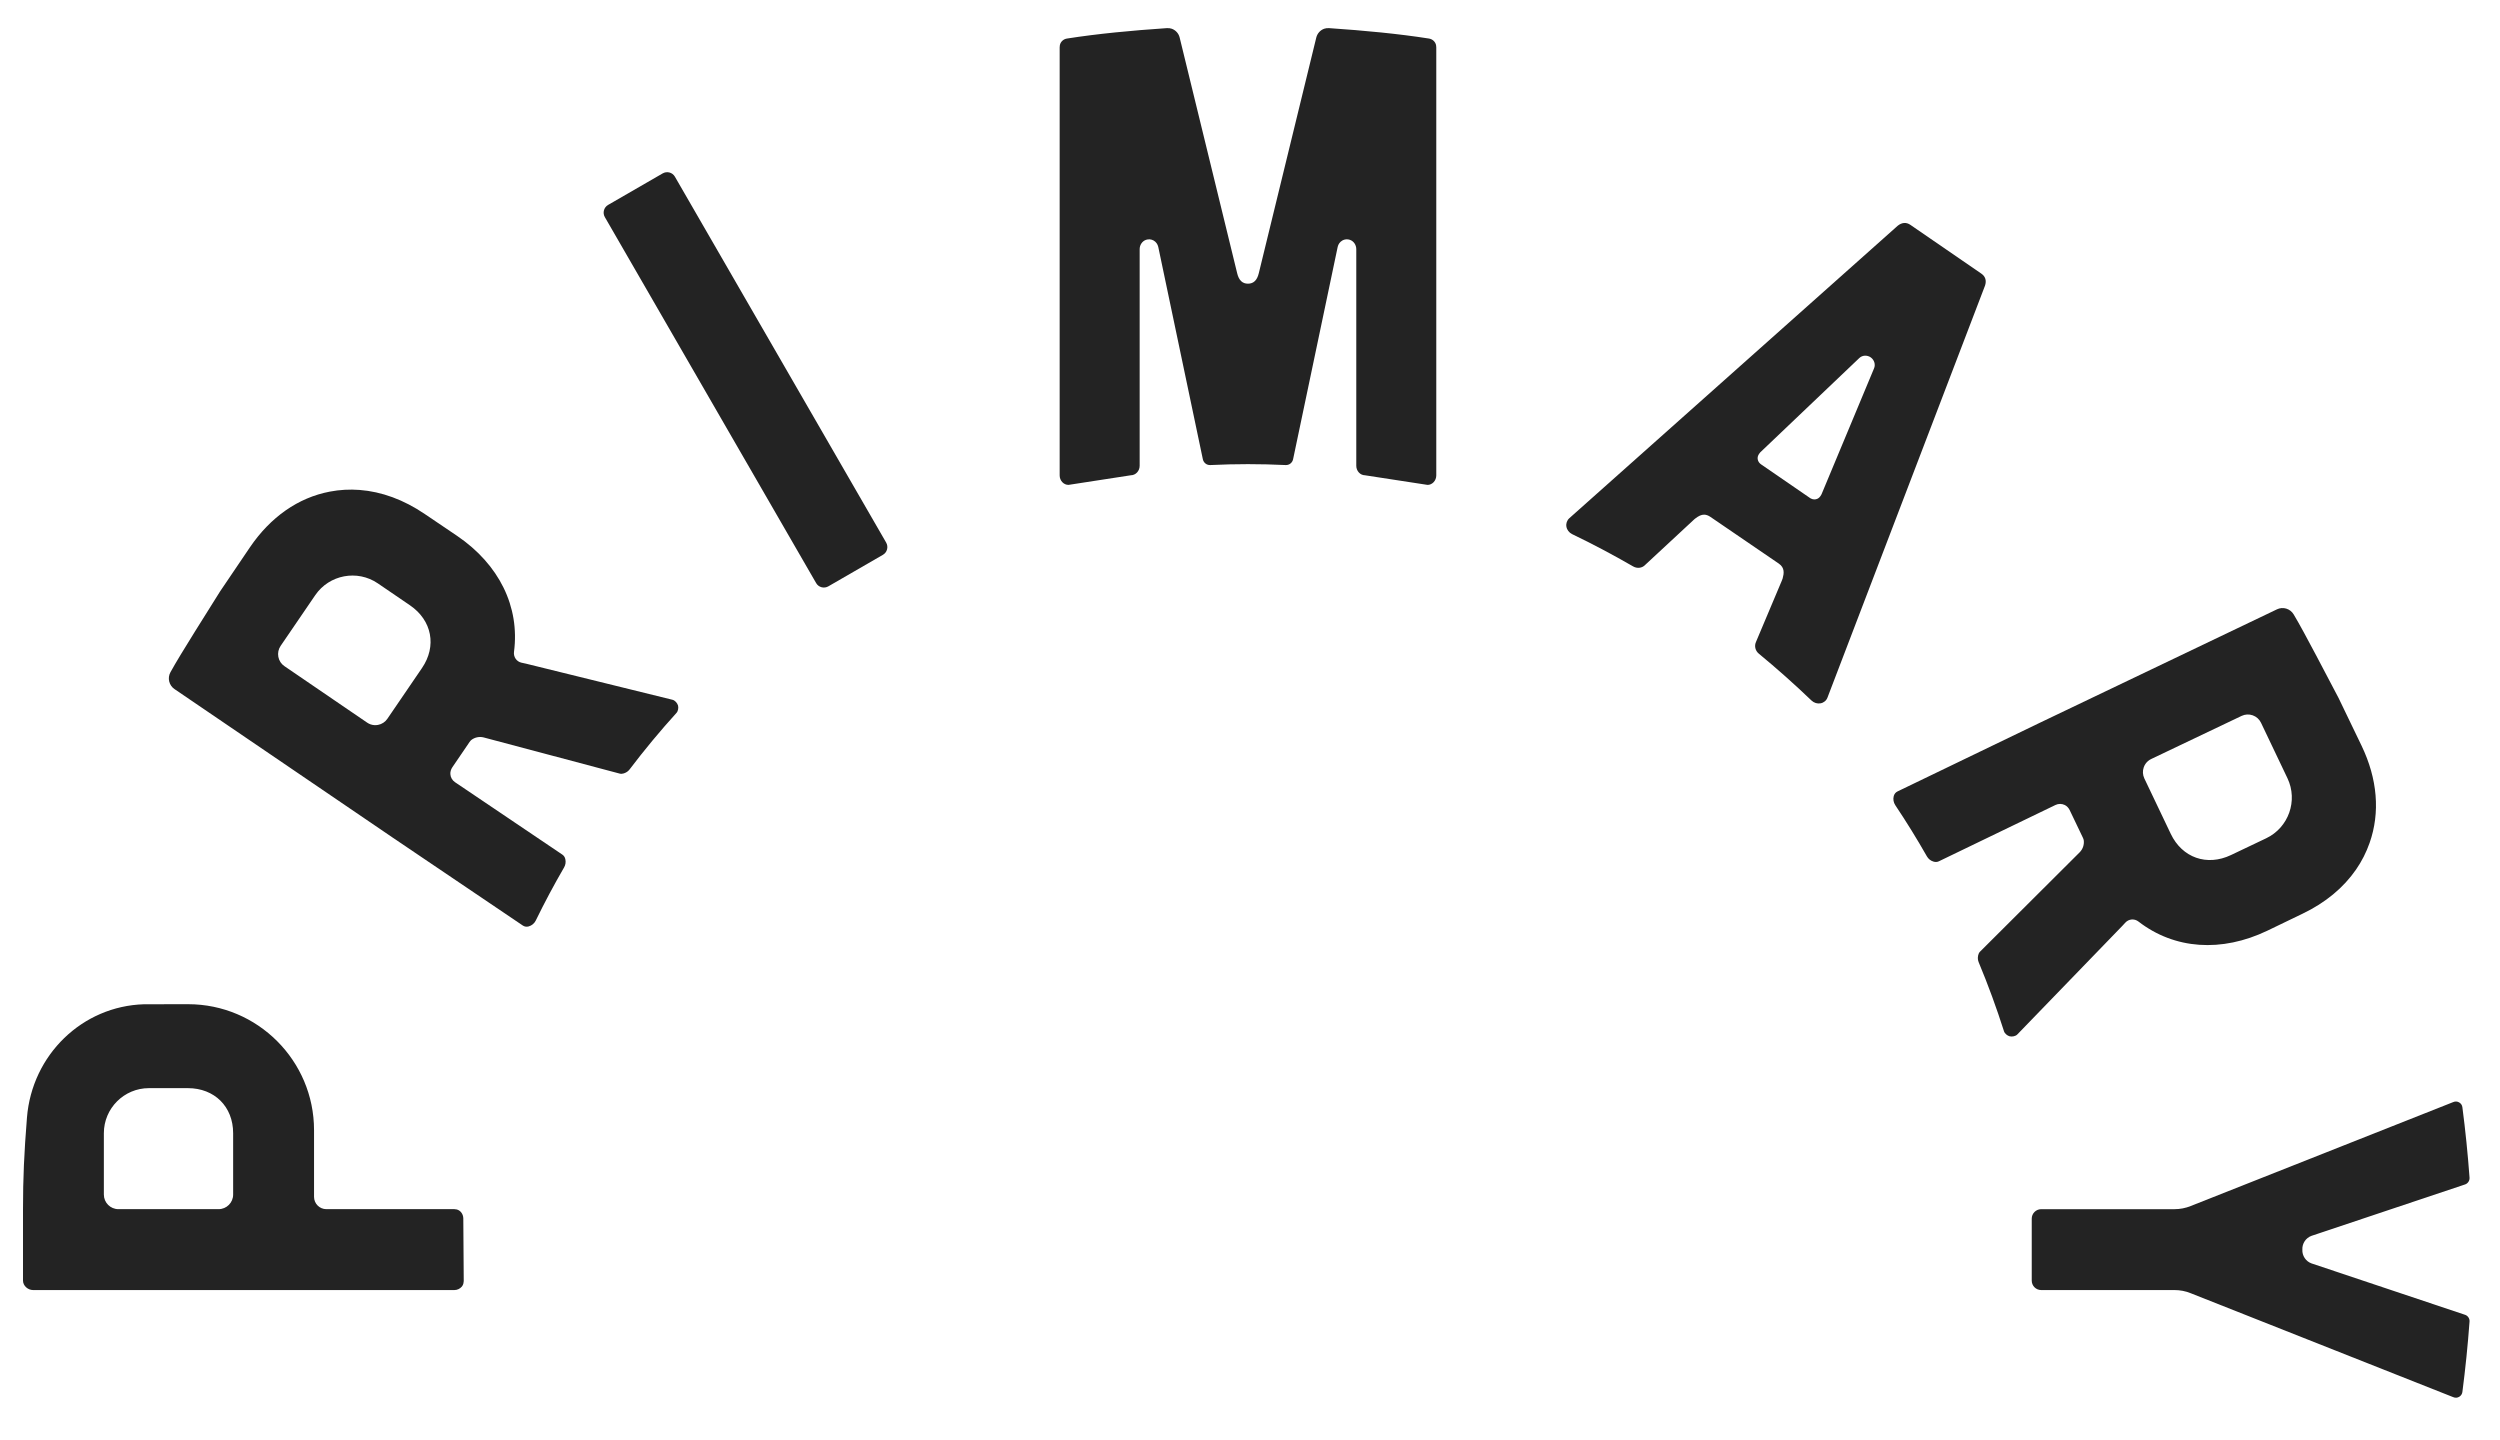
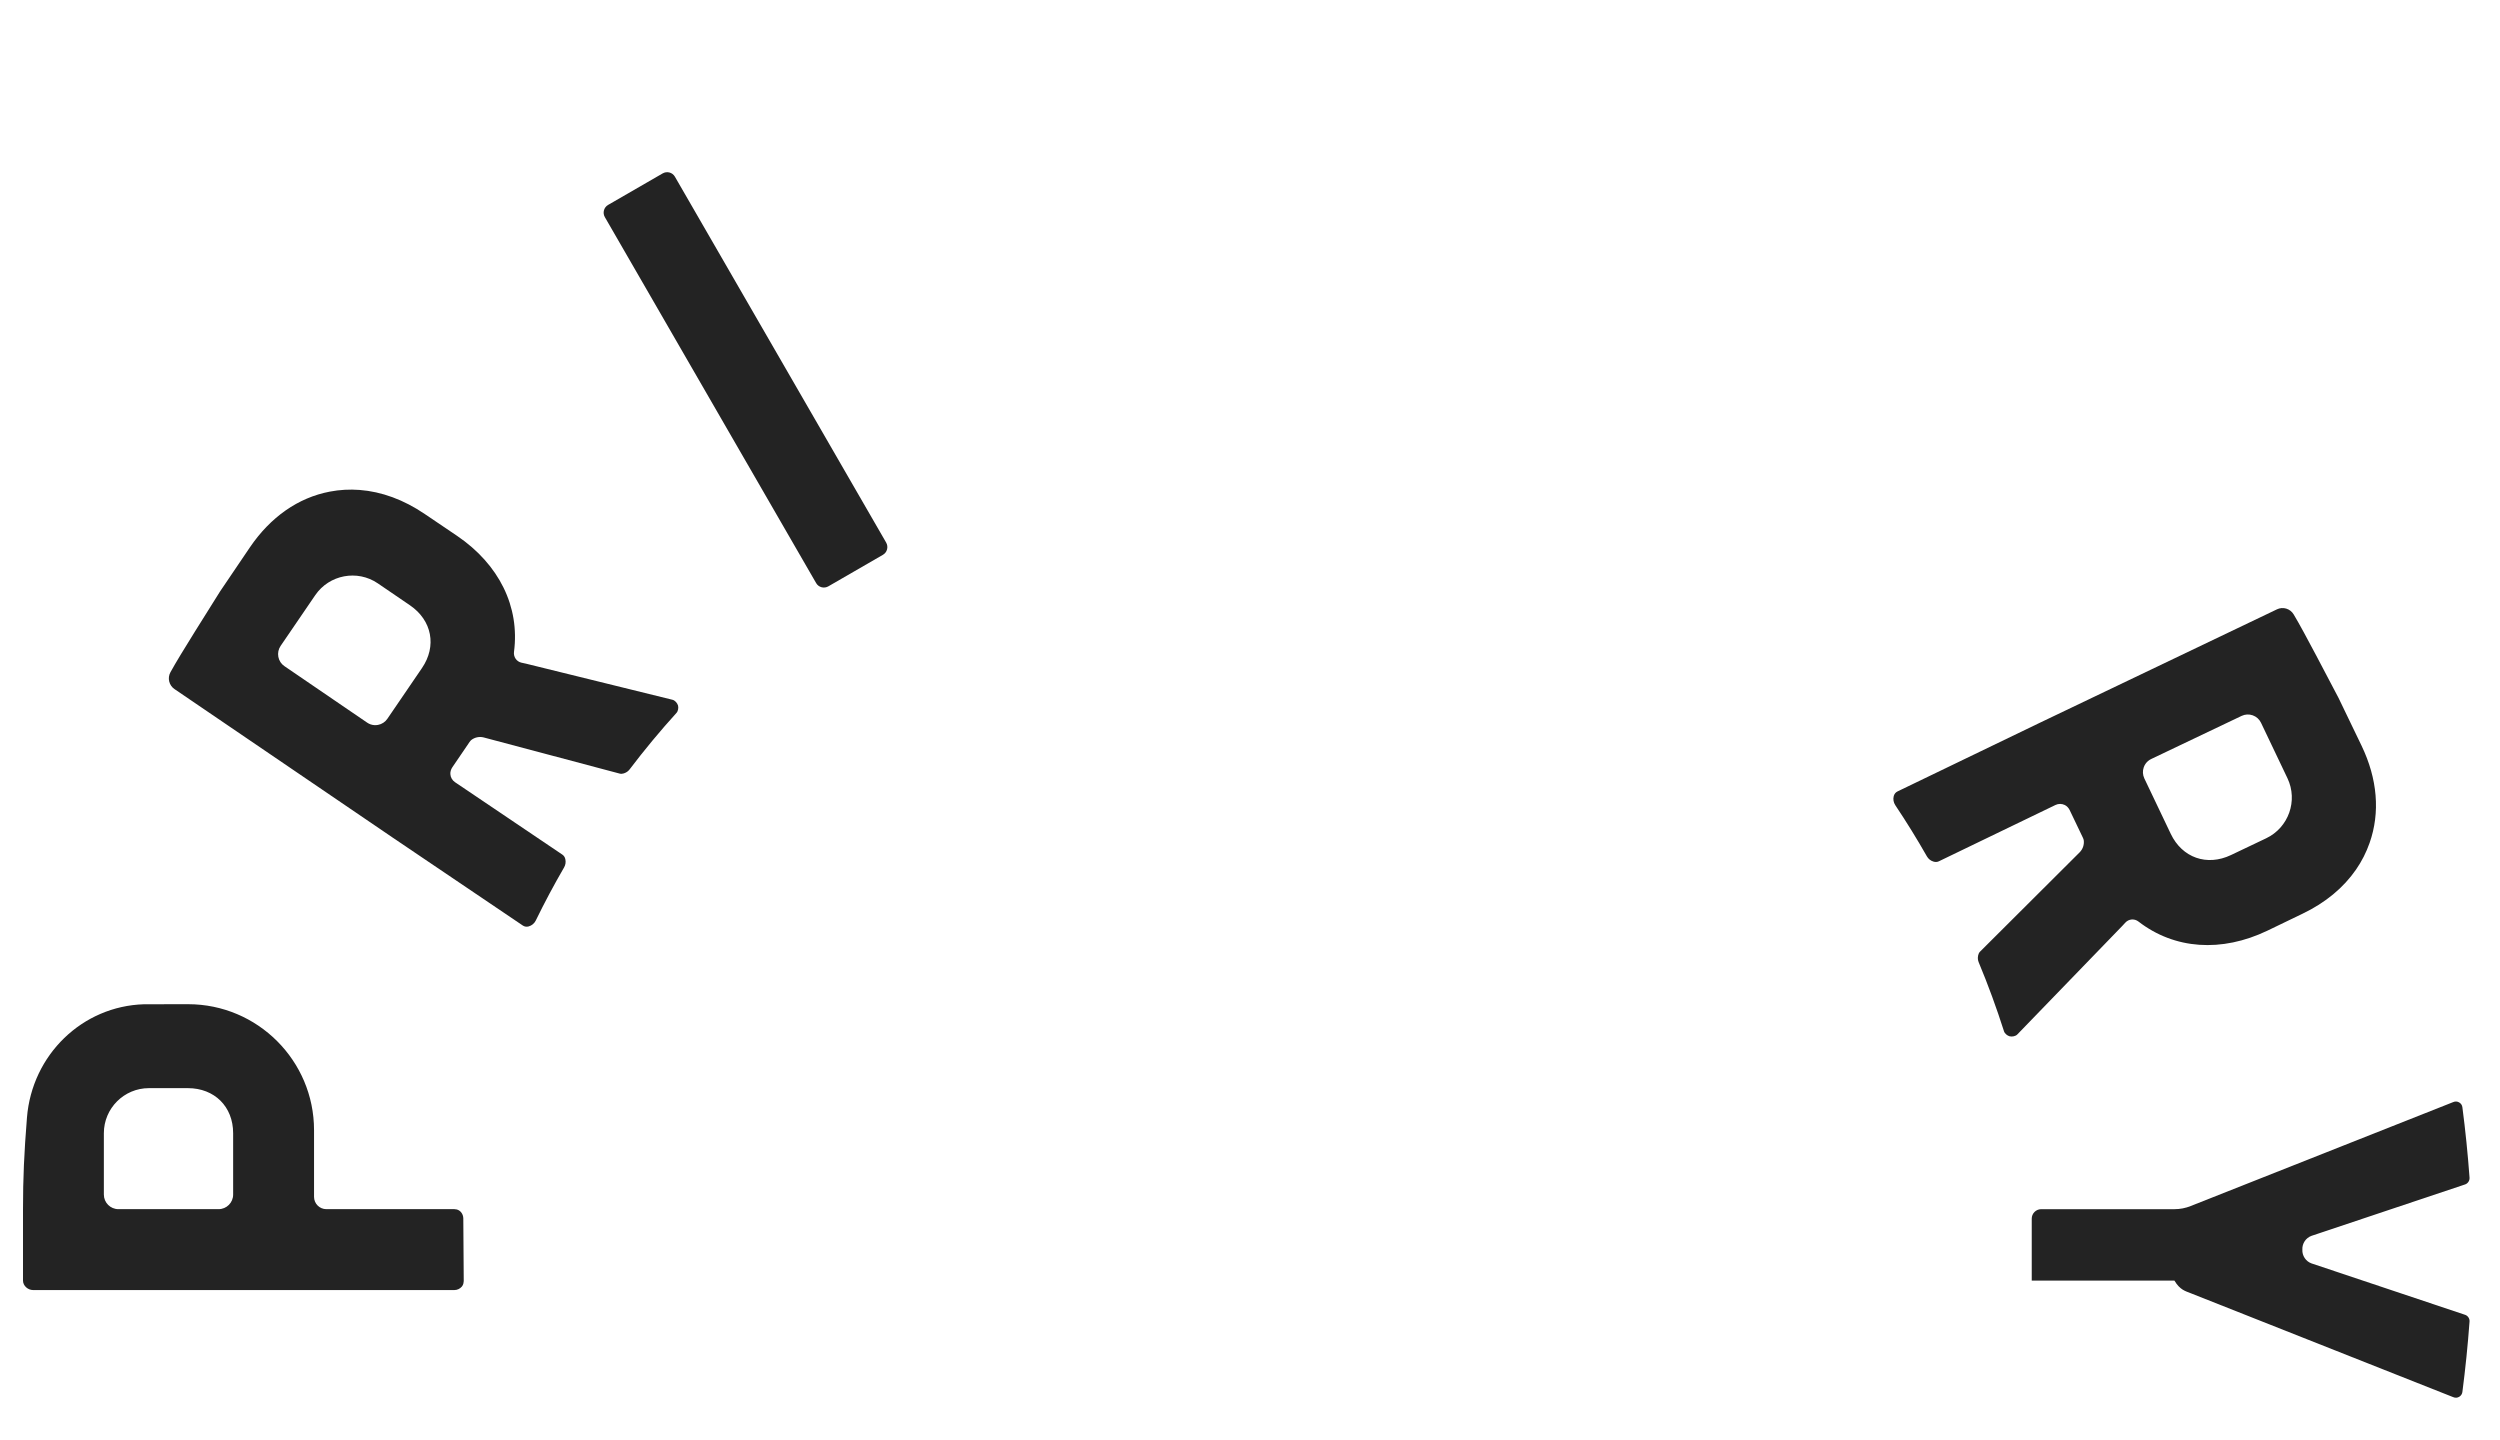
<svg xmlns="http://www.w3.org/2000/svg" width="125" height="72" viewBox="0 0 125 72" fill="none">
-   <path d="M71.445 1.927C69.915 1.687 68.223 1.527 66.46 1.407C66.367 1.401 66.282 1.411 66.209 1.437C66.012 1.508 65.865 1.673 65.814 1.878L62.94 13.66C62.856 14.012 62.679 14.184 62.398 14.184C62.118 14.184 61.941 14.012 61.858 13.66L58.983 1.878C58.934 1.673 58.785 1.508 58.588 1.437C58.515 1.411 58.43 1.401 58.337 1.407C56.574 1.526 54.882 1.687 53.352 1.927C53.174 1.953 53.034 2.081 52.995 2.25C52.987 2.289 52.983 2.328 52.983 2.366V23.769C52.983 23.898 53.03 24.018 53.115 24.108C53.198 24.195 53.306 24.244 53.423 24.244H53.427L56.539 23.764C56.788 23.761 56.983 23.547 56.983 23.288V12.46C56.983 12.245 57.111 12.057 57.302 11.991C57.431 11.948 57.566 11.961 57.681 12.026C57.799 12.094 57.883 12.211 57.913 12.345L60.143 22.965C60.161 23.048 60.208 23.124 60.275 23.177C60.342 23.23 60.426 23.256 60.511 23.253C61.14 23.223 61.776 23.207 62.398 23.207C63.021 23.207 63.657 23.223 64.286 23.253C64.371 23.256 64.456 23.23 64.522 23.177C64.589 23.124 64.636 23.048 64.654 22.965L66.884 12.345C66.913 12.209 66.998 12.093 67.116 12.026C67.187 11.986 67.264 11.966 67.342 11.966C67.393 11.966 67.445 11.975 67.495 11.991C67.685 12.057 67.814 12.245 67.814 12.46V23.289C67.814 23.549 68.009 23.761 68.249 23.764L71.379 24.245H71.38C71.488 24.245 71.599 24.197 71.682 24.108C71.767 24.018 71.814 23.898 71.814 23.769V2.366C71.814 2.328 71.81 2.289 71.802 2.25C71.761 2.081 71.623 1.954 71.445 1.927Z" fill="black" fill-opacity="0.86" />
  <path d="M21.099 33.403L19.368 35.94C19.258 36.1 19.093 36.209 18.902 36.245C18.838 36.257 18.773 36.26 18.71 36.256C18.584 36.246 18.464 36.205 18.357 36.131L14.222 33.308C14.061 33.199 13.953 33.034 13.917 32.842C13.881 32.651 13.921 32.457 14.03 32.296L15.762 29.759C16.462 28.734 17.866 28.469 18.891 29.168L20.5 30.266C21.6 31.018 21.847 32.308 21.099 33.403ZM33.627 34.989L26.294 33.182L26.077 33.135C25.829 33.081 25.667 32.848 25.7 32.593C25.996 30.336 24.957 28.221 22.85 26.79L21.236 25.699C20.188 24.987 19.084 24.582 17.981 24.497C17.482 24.459 16.984 24.486 16.49 24.581C14.909 24.883 13.526 25.849 12.491 27.373L11.005 29.569C10.454 30.461 9.031 32.681 8.521 33.614C8.445 33.754 8.422 33.917 8.461 34.074C8.499 34.229 8.592 34.364 8.725 34.454L19.633 41.879L26.14 46.276C26.224 46.333 26.328 46.35 26.426 46.323L26.434 46.321C26.589 46.278 26.718 46.171 26.788 46.027C27.226 45.129 27.702 44.236 28.205 43.37C28.276 43.248 28.298 43.104 28.268 42.967L28.262 42.942C28.243 42.856 28.191 42.781 28.118 42.731L22.748 39.108C22.612 39.015 22.528 38.868 22.518 38.704C22.511 38.589 22.546 38.468 22.619 38.361L23.478 37.099C23.507 37.056 23.536 37.024 23.568 36.998C23.739 36.866 23.965 36.819 24.176 36.87L30.981 38.679C31.049 38.697 31.118 38.694 31.185 38.671L31.221 38.658C31.325 38.622 31.415 38.556 31.482 38.468C32.218 37.497 33.006 36.547 33.826 35.643C33.906 35.555 33.932 35.39 33.902 35.277C33.867 35.156 33.749 35.019 33.627 34.989Z" fill="black" fill-opacity="0.86" />
-   <path d="M93.705 18.412L91.084 24.696C91.08 24.706 91.075 24.717 91.07 24.726C91.039 24.785 91.005 24.833 90.966 24.872C90.901 24.937 90.812 24.972 90.716 24.971C90.715 24.971 90.713 24.971 90.712 24.971C90.65 24.969 90.588 24.953 90.533 24.921C90.525 24.916 90.504 24.904 90.496 24.897L88.056 23.22C88.046 23.213 88.025 23.196 88.016 23.189C87.891 23.084 87.848 22.918 87.909 22.775C87.93 22.725 87.963 22.674 88.006 22.625C88.014 22.617 88.022 22.608 88.031 22.6L92.965 17.902C93.117 17.756 93.359 17.744 93.54 17.871C93.714 17.998 93.783 18.224 93.705 18.412ZM99.068 13.682L95.518 11.242C95.316 11.104 95.098 11.119 94.888 11.285L78.469 25.908C78.349 26.014 78.293 26.172 78.32 26.331C78.347 26.492 78.454 26.632 78.605 26.706C79.636 27.202 80.662 27.746 81.656 28.32C81.855 28.437 82.101 28.408 82.254 28.251C82.258 28.247 82.262 28.243 82.266 28.238L84.674 26.003C84.693 25.983 84.718 25.959 84.745 25.939C84.935 25.792 85.069 25.732 85.208 25.733H85.213C85.313 25.736 85.415 25.772 85.52 25.844L88.939 28.179C89.246 28.388 89.2 28.674 89.132 28.924C89.122 28.961 89.107 29 89.089 29.038L87.803 32.088C87.706 32.297 87.762 32.536 87.942 32.684C88.845 33.428 89.731 34.217 90.577 35.028C90.7 35.145 90.867 35.196 91.03 35.166C91.191 35.135 91.32 35.027 91.375 34.876L99.252 14.279C99.334 14.029 99.27 13.822 99.068 13.682Z" fill="black" fill-opacity="0.86" />
-   <path d="M123.262 65.743L115.578 63.171C115.291 63.069 115.103 62.788 115.118 62.482C115.103 62.175 115.29 61.894 115.578 61.791L123.262 59.219C123.399 59.168 123.486 59.031 123.477 58.885C123.391 57.706 123.271 56.52 123.119 55.36C123.106 55.258 123.047 55.17 122.955 55.119C122.858 55.065 122.759 55.061 122.65 55.109L109.536 60.301C109.275 60.407 109.001 60.459 108.721 60.459H102.06C101.799 60.459 101.587 60.672 101.587 60.932V64.03C101.587 64.292 101.799 64.503 102.06 64.503H108.721C109.002 64.503 109.277 64.555 109.536 64.661L122.65 69.853C122.759 69.9 122.859 69.897 122.955 69.843C123.045 69.792 123.105 69.704 123.119 69.602C123.27 68.442 123.391 67.256 123.477 66.077C123.488 65.931 123.399 65.794 123.262 65.743Z" fill="black" fill-opacity="0.86" />
+   <path d="M123.262 65.743L115.578 63.171C115.291 63.069 115.103 62.788 115.118 62.482C115.103 62.175 115.29 61.894 115.578 61.791L123.262 59.219C123.399 59.168 123.486 59.031 123.477 58.885C123.391 57.706 123.271 56.52 123.119 55.36C123.106 55.258 123.047 55.17 122.955 55.119C122.858 55.065 122.759 55.061 122.65 55.109L109.536 60.301C109.275 60.407 109.001 60.459 108.721 60.459H102.06C101.799 60.459 101.587 60.672 101.587 60.932V64.03H108.721C109.002 64.503 109.277 64.555 109.536 64.661L122.65 69.853C122.759 69.9 122.859 69.897 122.955 69.843C123.045 69.792 123.105 69.704 123.119 69.602C123.27 68.442 123.391 67.256 123.477 66.077C123.488 65.931 123.399 65.794 123.262 65.743Z" fill="black" fill-opacity="0.86" />
  <path d="M107.188 38.363C107.21 38.302 107.239 38.244 107.275 38.192C107.347 38.088 107.444 38.005 107.561 37.95L112.08 35.795C112.256 35.712 112.453 35.701 112.636 35.766C112.819 35.831 112.967 35.963 113.051 36.139L114.373 38.912C114.907 40.033 114.43 41.38 113.309 41.914L111.55 42.752C110.348 43.325 109.109 42.889 108.538 41.693L107.216 38.92C107.134 38.744 107.123 38.546 107.188 38.363ZM106.267 46.131C106.439 45.943 106.722 45.92 106.924 46.078C108.726 47.469 111.076 47.634 113.373 46.532L115.128 45.685C116.271 45.138 117.176 44.386 117.803 43.476C118.088 43.064 118.314 42.618 118.48 42.145C119.014 40.627 118.876 38.946 118.078 37.285L116.927 34.897C116.433 33.973 115.229 31.624 114.68 30.715C114.596 30.577 114.466 30.477 114.312 30.43C114.159 30.384 113.994 30.397 113.85 30.466L101.947 36.16L94.875 39.572C94.783 39.617 94.716 39.699 94.69 39.796L94.687 39.804C94.646 39.959 94.675 40.124 94.764 40.259C95.32 41.09 95.851 41.95 96.346 42.82C96.416 42.942 96.529 43.035 96.664 43.076L96.688 43.083C96.772 43.109 96.862 43.104 96.943 43.065L102.776 40.248C102.924 40.177 103.093 40.179 103.242 40.252C103.344 40.303 103.432 40.396 103.487 40.511L104.146 41.889C104.168 41.936 104.182 41.976 104.188 42.018C104.215 42.23 104.143 42.451 103.992 42.607L99.005 47.579C98.955 47.629 98.924 47.69 98.91 47.758L98.903 47.797C98.882 47.905 98.893 48.016 98.936 48.117C99.405 49.242 99.829 50.4 100.2 51.564C100.236 51.678 100.365 51.783 100.478 51.814C100.601 51.847 100.778 51.814 100.865 51.723L106.116 46.294L106.267 46.131Z" fill="black" fill-opacity="0.86" />
  <path d="M11.657 59.73C11.657 60.132 11.33 60.458 10.929 60.458H6.619H5.92C5.519 60.458 5.193 60.131 5.193 59.73V56.659C5.193 55.417 6.203 54.407 7.446 54.407H9.393C10.726 54.407 11.657 55.334 11.657 56.659V59.73ZM22.834 60.472C22.797 60.464 22.758 60.458 22.719 60.458H16.318C15.978 60.458 15.702 60.182 15.702 59.842V56.506C15.702 53.034 12.878 50.21 9.406 50.21L7.202 50.213C4.116 50.304 1.599 52.74 1.348 55.879C1.205 57.662 1.15 58.911 1.15 60.458V63.392V64.034C1.153 64.292 1.397 64.503 1.655 64.503H22.719C22.859 64.503 22.994 64.442 23.088 64.334C23.102 64.317 23.116 64.299 23.127 64.278C23.165 64.214 23.185 64.132 23.187 64.051L23.165 60.909C23.158 60.698 23.022 60.518 22.834 60.472Z" fill="black" fill-opacity="0.86" />
  <path d="M33.745 8.834C33.622 8.619 33.347 8.546 33.132 8.671L30.407 10.245C30.192 10.368 30.118 10.643 30.243 10.857L40.806 29.153C40.929 29.368 41.204 29.441 41.419 29.316L44.144 27.742C44.359 27.619 44.431 27.344 44.308 27.129L33.745 8.834Z" fill="black" fill-opacity="0.86" />
</svg>